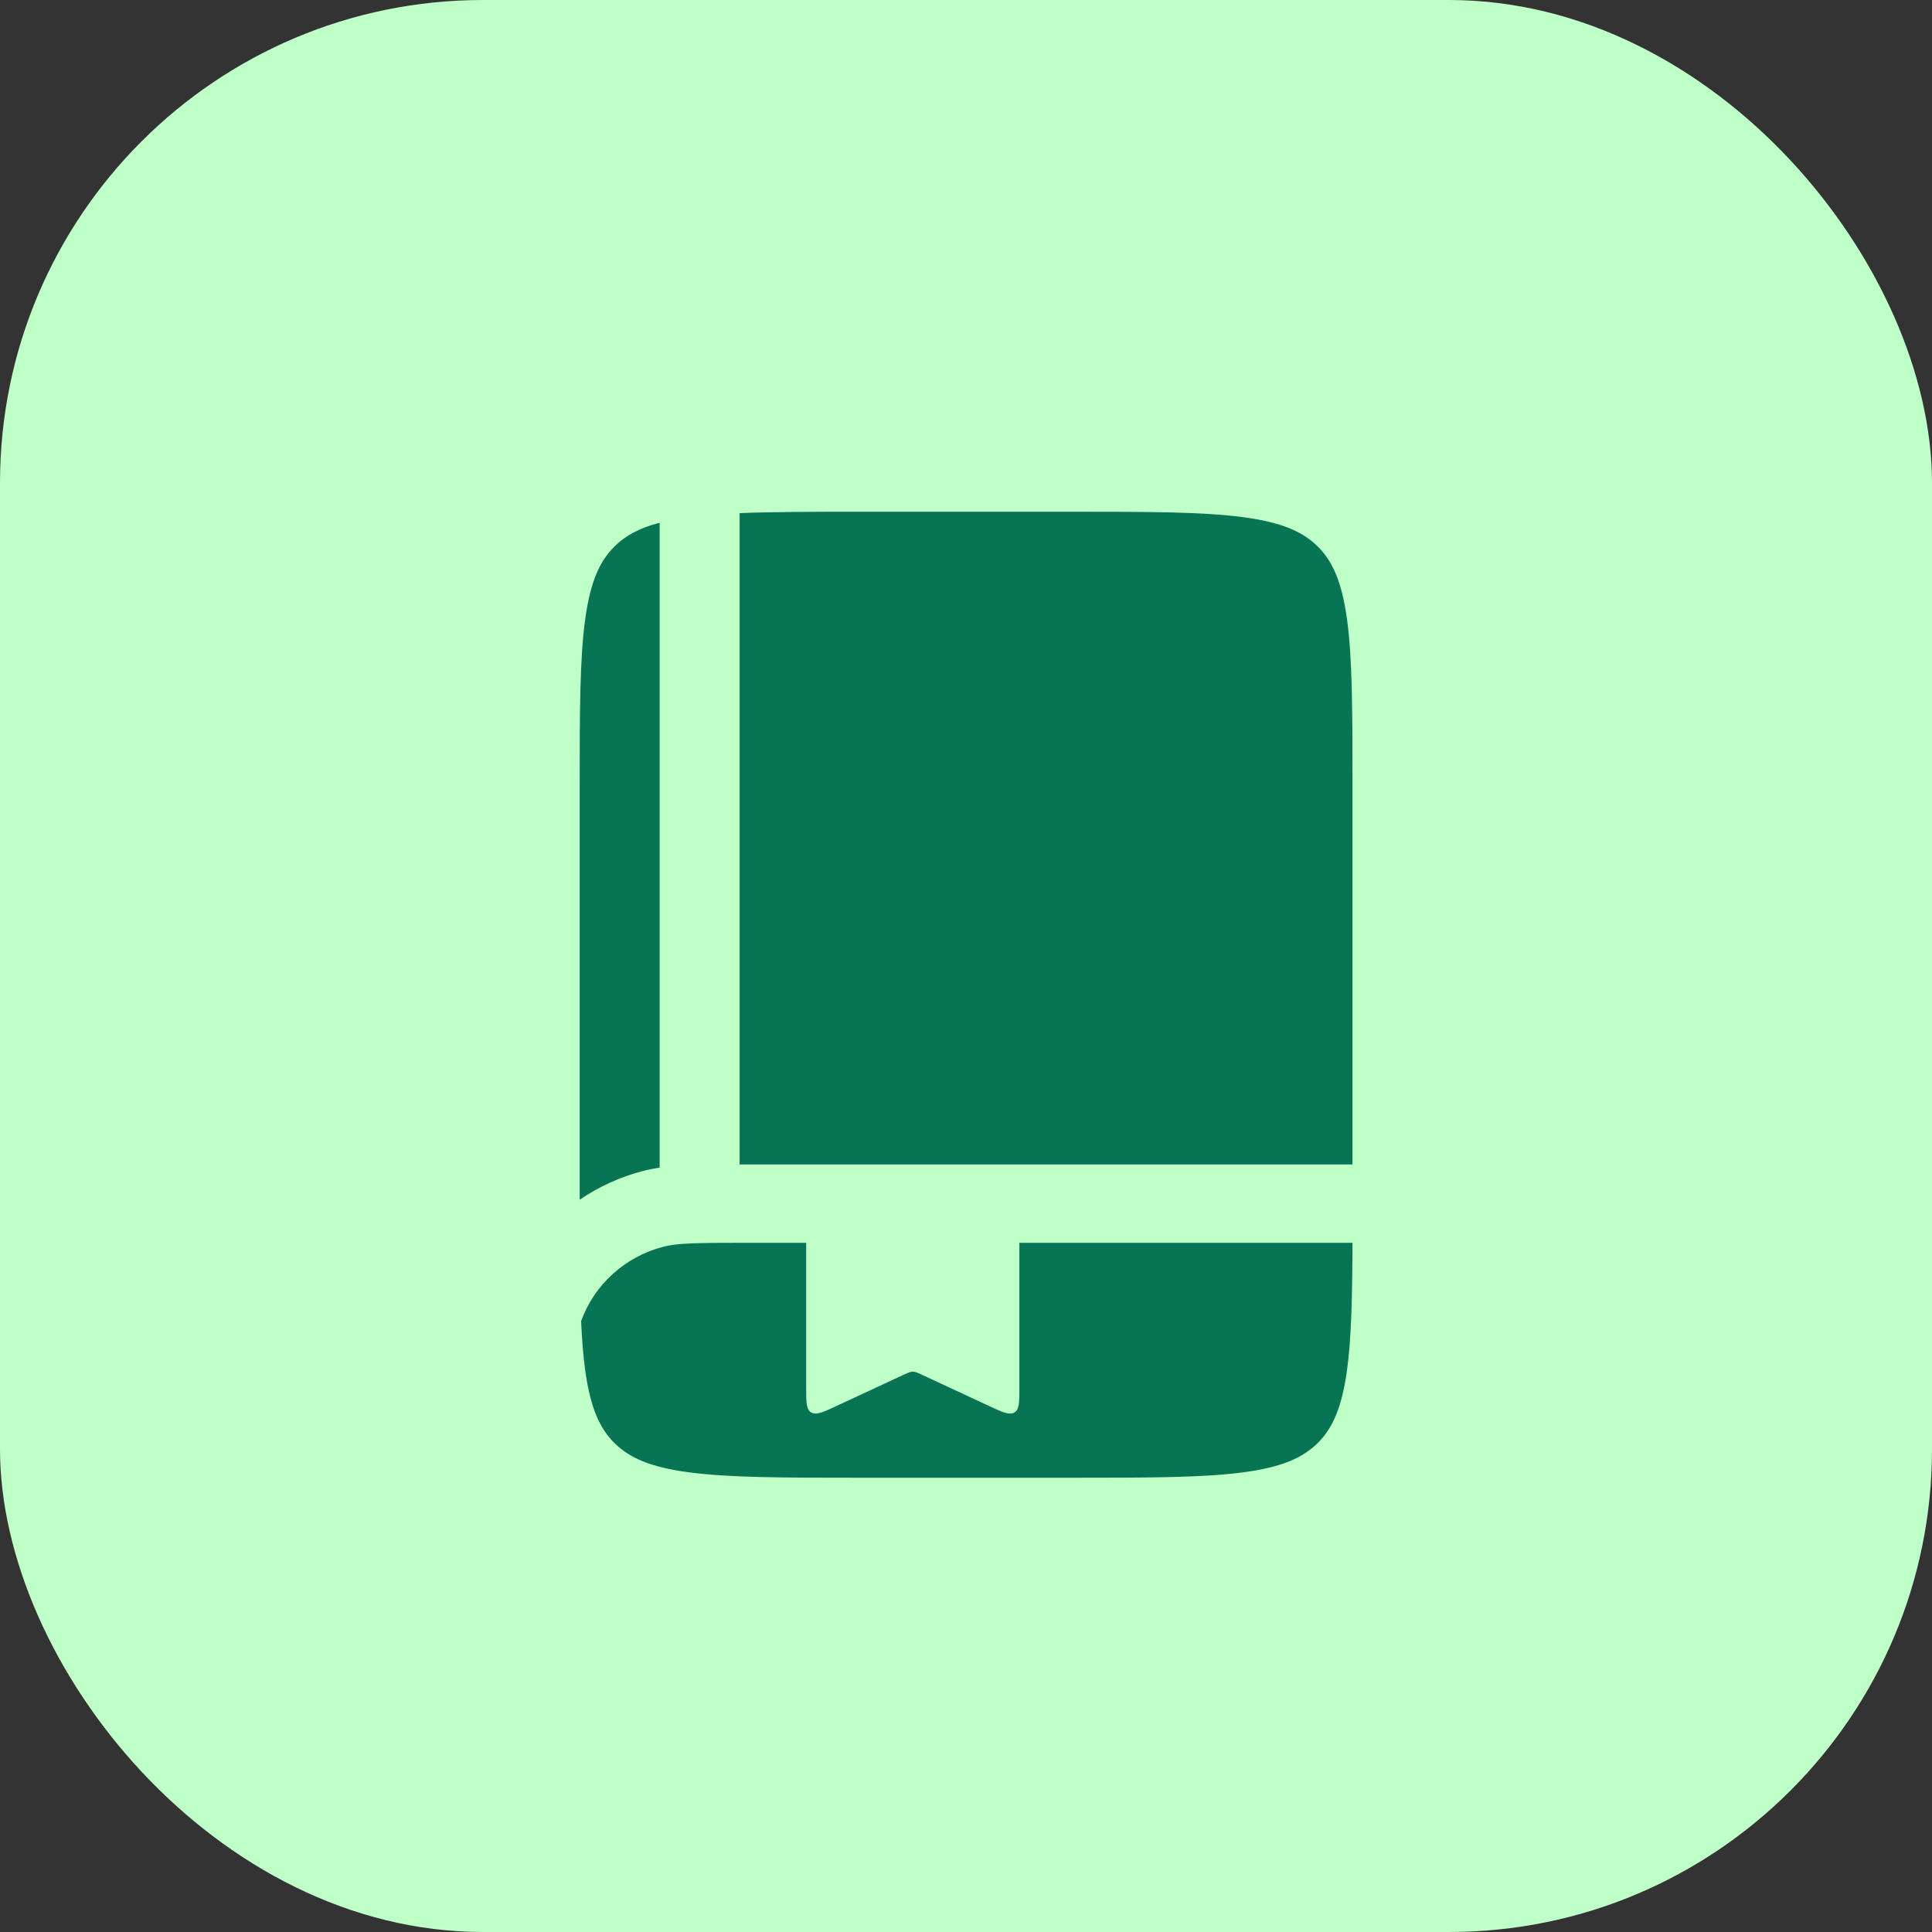
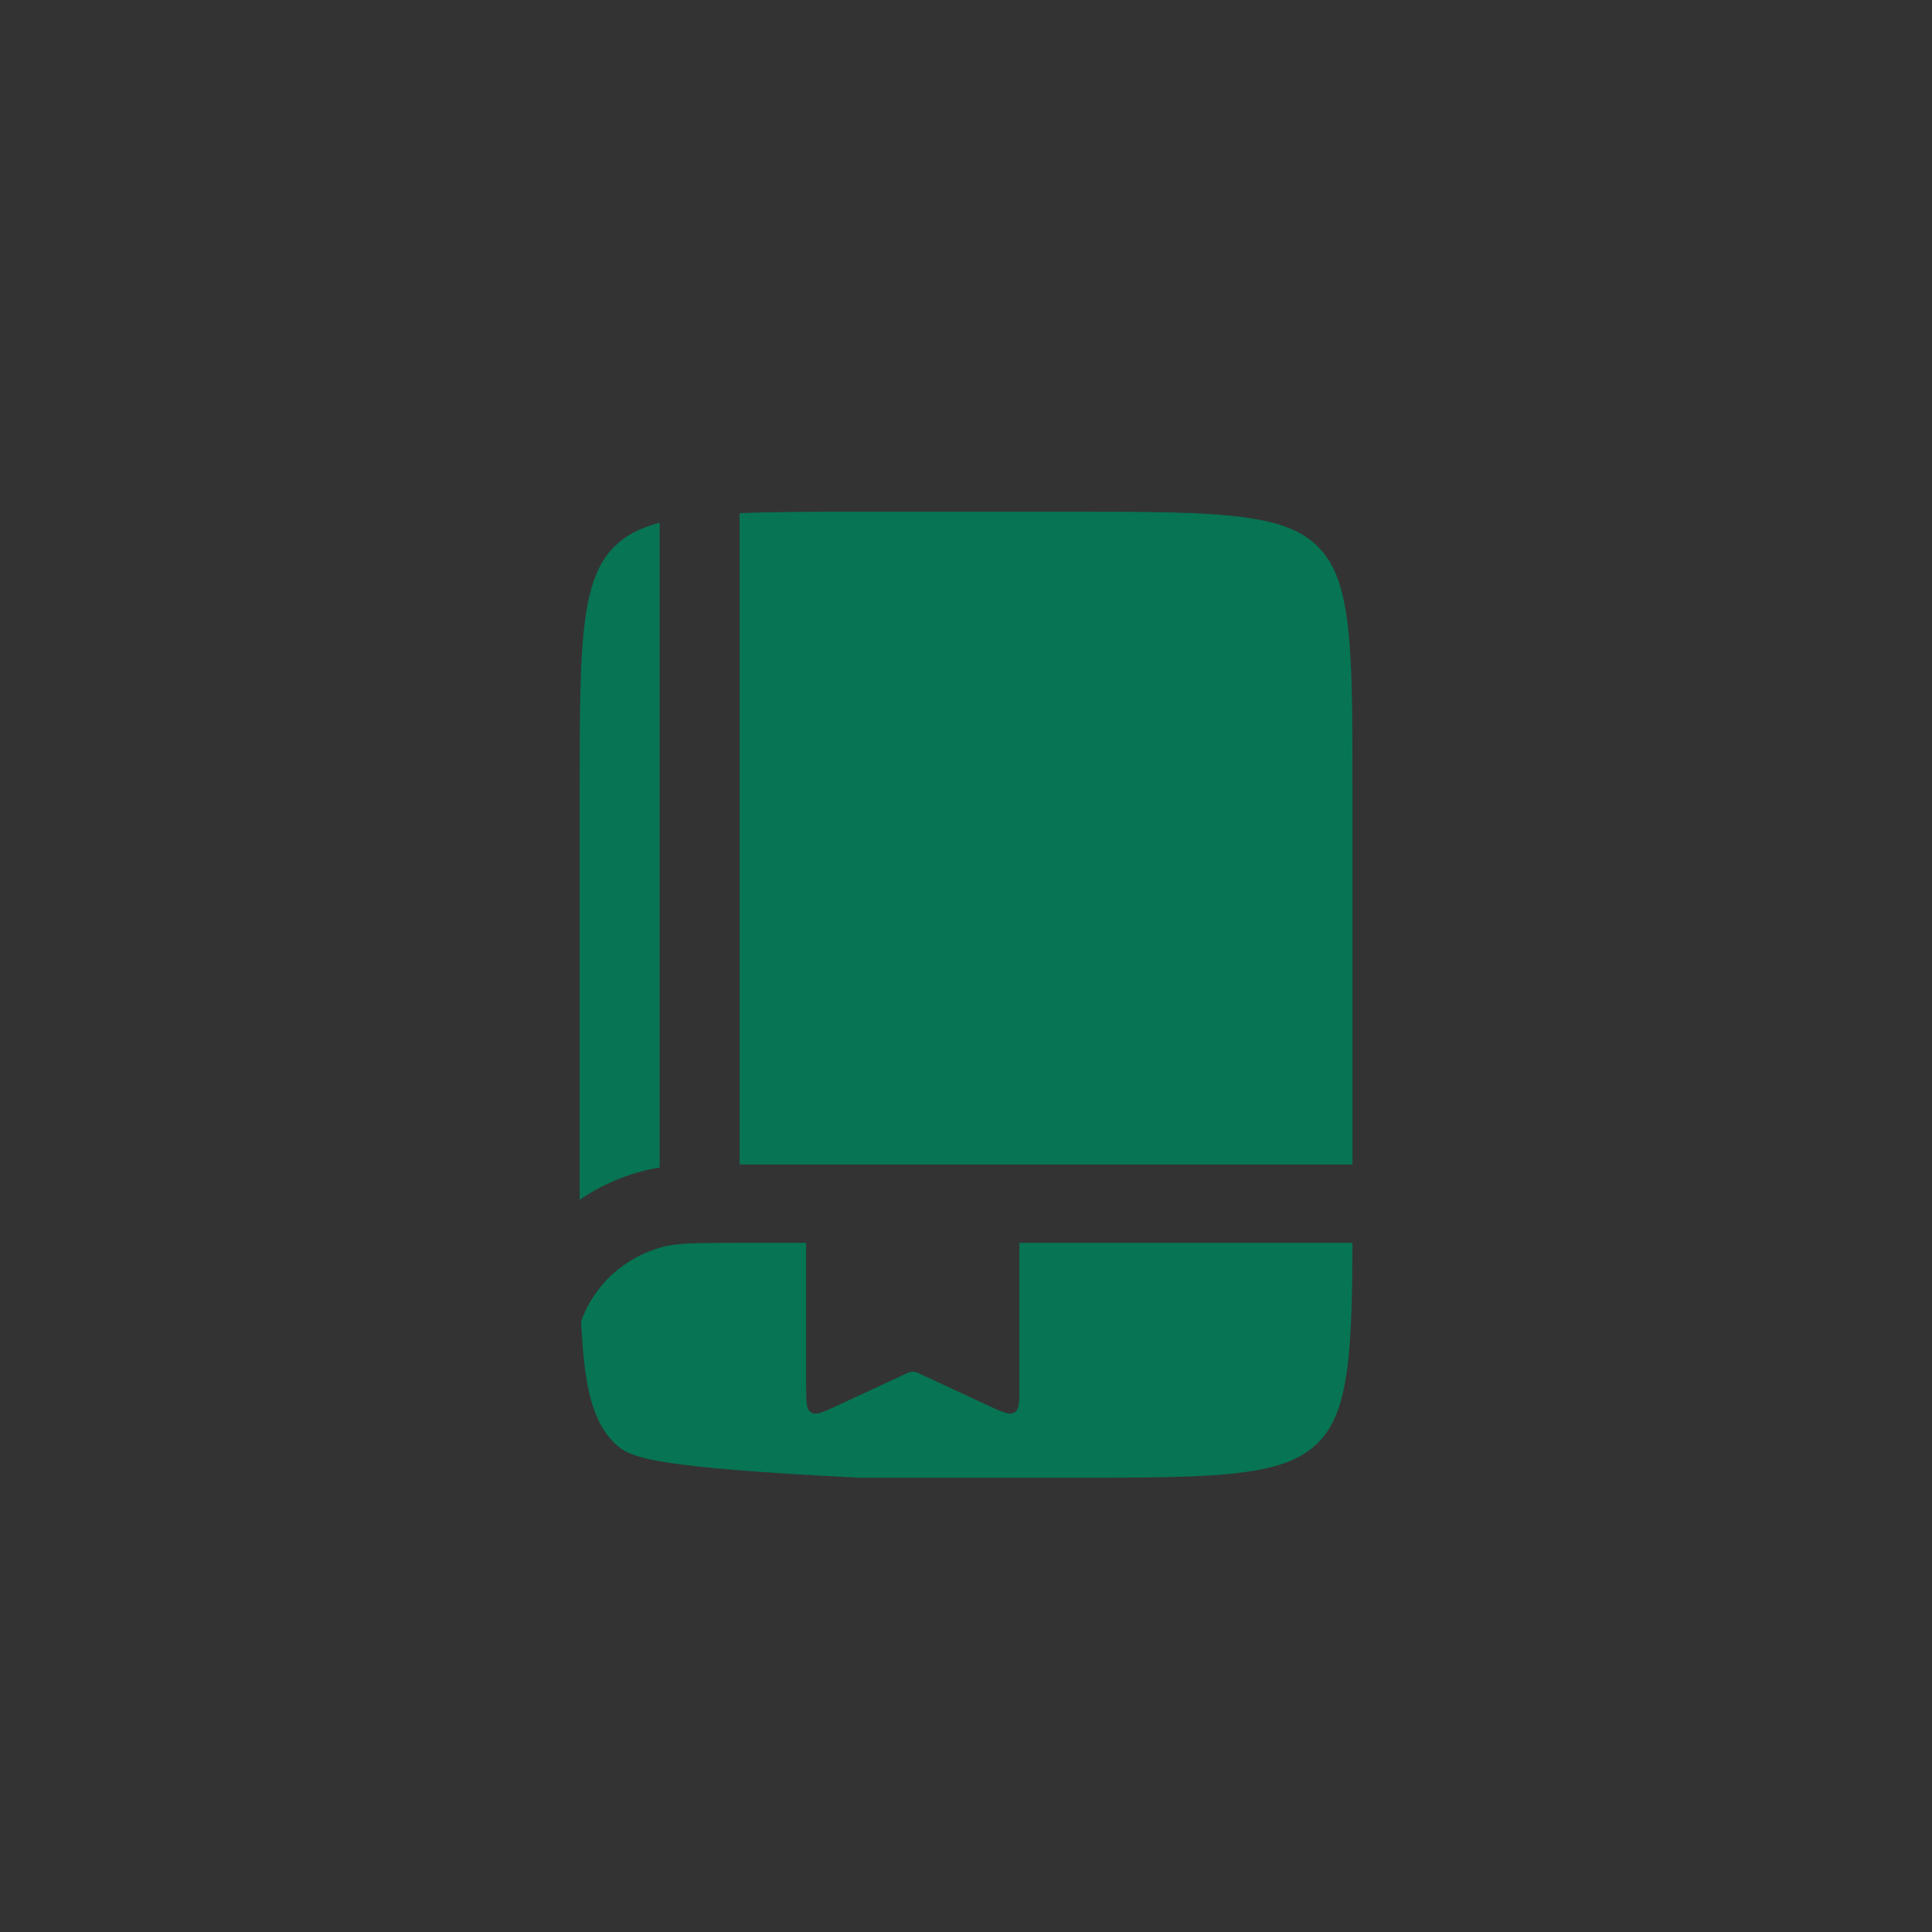
<svg xmlns="http://www.w3.org/2000/svg" width="48" height="48" viewBox="0 0 48 48" fill="none">
  <rect x="0" y="0" width="48" height="48" fill="#333333" stroke="none" />
-   <rect width="48" height="48" rx="12" fill="#BFFFC8" />
-   <path d="M20.029 30.877V34.485C20.029 34.842 20.03 35.021 20.155 35.093C20.281 35.165 20.453 35.085 20.796 34.925L22.441 34.16C22.557 34.106 22.615 34.079 22.678 34.079C22.74 34.079 22.799 34.105 22.915 34.16L24.56 34.925C24.903 35.085 25.075 35.165 25.2 35.093C25.326 35.021 25.326 34.842 25.326 34.485V30.877H33.602C33.597 32.233 33.575 33.245 33.466 34.044C33.335 34.996 33.096 35.501 32.73 35.86C32.363 36.219 31.848 36.453 30.877 36.581C29.877 36.712 28.551 36.714 26.65 36.714H21.354C19.453 36.714 18.127 36.712 17.127 36.581C16.156 36.453 15.641 36.219 15.274 35.86C14.908 35.501 14.67 34.996 14.539 34.044C14.49 33.684 14.458 33.281 14.438 32.822C14.763 31.92 15.522 31.226 16.475 30.976C16.822 30.885 17.275 30.877 18.57 30.877H20.029ZM16.389 29.01C16.24 29.032 16.098 29.06 15.961 29.096C15.394 29.245 14.869 29.488 14.402 29.807V19.525C14.402 17.663 14.405 16.364 14.539 15.384C14.67 14.432 14.909 13.928 15.275 13.569C15.535 13.314 15.87 13.122 16.389 12.987V29.01ZM26.651 12.714C28.552 12.714 29.877 12.716 30.877 12.848C31.848 12.976 32.363 13.21 32.73 13.569C33.096 13.928 33.335 14.432 33.466 15.384C33.6 16.364 33.602 17.663 33.602 19.525V28.93H18.375V12.749C19.18 12.716 20.152 12.714 21.355 12.714H26.651Z" fill="#077453" />
+   <path d="M20.029 30.877V34.485C20.029 34.842 20.03 35.021 20.155 35.093C20.281 35.165 20.453 35.085 20.796 34.925L22.441 34.16C22.557 34.106 22.615 34.079 22.678 34.079C22.74 34.079 22.799 34.105 22.915 34.16L24.56 34.925C24.903 35.085 25.075 35.165 25.2 35.093C25.326 35.021 25.326 34.842 25.326 34.485V30.877H33.602C33.597 32.233 33.575 33.245 33.466 34.044C33.335 34.996 33.096 35.501 32.73 35.86C32.363 36.219 31.848 36.453 30.877 36.581C29.877 36.712 28.551 36.714 26.65 36.714H21.354C16.156 36.453 15.641 36.219 15.274 35.86C14.908 35.501 14.67 34.996 14.539 34.044C14.49 33.684 14.458 33.281 14.438 32.822C14.763 31.92 15.522 31.226 16.475 30.976C16.822 30.885 17.275 30.877 18.57 30.877H20.029ZM16.389 29.01C16.24 29.032 16.098 29.06 15.961 29.096C15.394 29.245 14.869 29.488 14.402 29.807V19.525C14.402 17.663 14.405 16.364 14.539 15.384C14.67 14.432 14.909 13.928 15.275 13.569C15.535 13.314 15.87 13.122 16.389 12.987V29.01ZM26.651 12.714C28.552 12.714 29.877 12.716 30.877 12.848C31.848 12.976 32.363 13.21 32.73 13.569C33.096 13.928 33.335 14.432 33.466 15.384C33.6 16.364 33.602 17.663 33.602 19.525V28.93H18.375V12.749C19.18 12.716 20.152 12.714 21.355 12.714H26.651Z" fill="#077453" />
</svg>